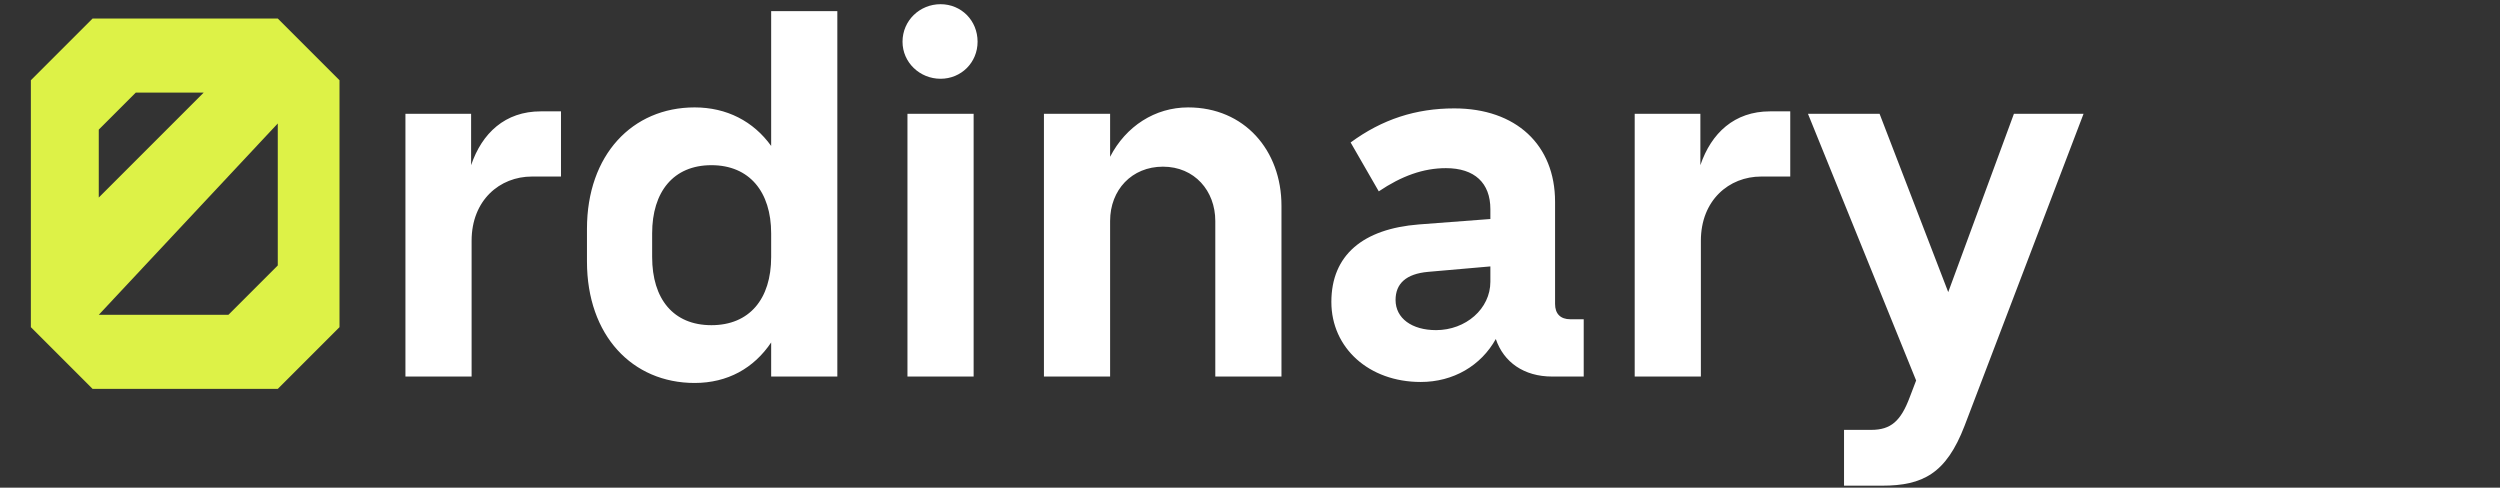
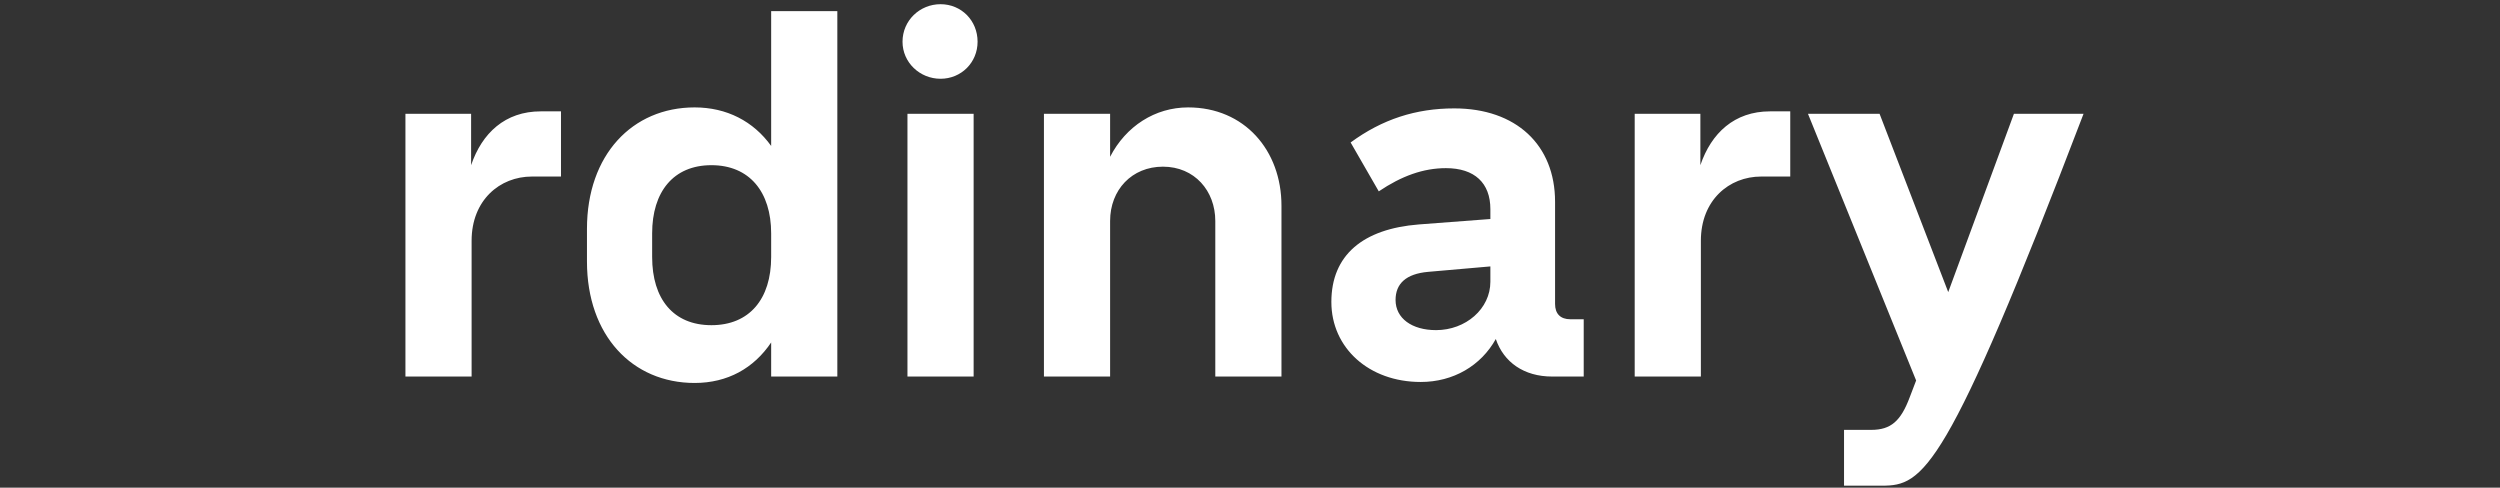
<svg xmlns="http://www.w3.org/2000/svg" width="405" height="79" viewBox="0 0 405 79" fill="none">
  <rect x="0" y="0" width="405" height="79" fill="#333333" stroke="none" />
-   <path d="M55 13V53L45 63H15L5 53V13L15 3H45L55 13ZM16 51H37L45 43V20L16 51ZM16 21V32L33 15H22L16 21Z" fill="#DDF247" />
-   <path d="M90.88 28.6H86.16C80.96 28.6 76.4 32.44 76.4 39V61H65.68V18.44H76.32V26.76C78.08 21.56 81.84 18.04 87.6 18.04H90.88V28.6ZM135.648 61H124.928V55.48C122.128 59.64 117.888 62.04 112.528 62.04C102.448 62.04 95.088 54.36 95.088 42.36V37.08C95.088 25.08 102.448 17.4 112.528 17.4C117.728 17.4 122.048 19.64 124.928 23.64V1.8H135.648V61ZM124.928 37.8C124.928 31.08 121.408 26.76 115.248 26.76C109.088 26.76 105.648 31.08 105.648 37.8V41.64C105.648 48.44 109.088 52.68 115.248 52.68C121.408 52.68 124.928 48.44 124.928 41.64V37.8ZM152.368 12.76C149.008 12.76 146.208 10.12 146.208 6.76C146.208 3.32 149.008 0.68 152.368 0.68C155.728 0.68 158.368 3.32 158.368 6.76C158.368 10.12 155.728 12.76 152.368 12.76ZM157.728 18.44V61H147.008V18.44H157.728ZM207.598 33.32V61H196.878V35.8C196.878 30.92 193.518 27 188.398 27C183.358 27 179.838 30.76 179.838 35.8V61H169.118V18.44H179.838V25.4C182.398 20.44 187.118 17.4 192.478 17.4C201.598 17.4 207.598 24.36 207.598 33.32ZM215.681 48.92C215.681 41.32 220.801 37.08 229.841 36.36L241.441 35.48V33.88C241.441 29.64 238.881 27.24 234.241 27.24C230.561 27.24 227.041 28.52 223.361 31L218.801 23.08C223.921 19.32 229.361 17.56 235.601 17.56C245.601 17.56 251.921 23.48 251.921 32.68V49.24C251.921 50.84 252.801 51.72 254.401 51.72H256.561V61H251.441C246.881 61 243.601 58.68 242.321 54.92C239.921 59.24 235.441 61.88 230.161 61.88C221.761 61.88 215.681 56.36 215.681 48.92ZM226.081 48.6C226.081 51.56 228.721 53.48 232.641 53.48C237.441 53.48 241.441 50.04 241.441 45.64V43.16L231.361 44.04C227.761 44.36 226.081 45.96 226.081 48.6ZM290.021 28.6H285.301C280.101 28.6 275.541 32.44 275.541 39V61H264.821V18.44H275.461V26.76C277.221 21.56 280.981 18.04 286.741 18.04H290.021V28.6ZM309.373 64.36L310.413 61.64L292.893 18.44H304.493L315.613 47.32L326.253 18.44H337.533L318.253 69C315.293 76.68 311.533 78.68 304.893 78.68H298.733V69.64H303.133C306.333 69.64 307.933 68.2 309.373 64.36Z" fill="white" />
+   <path d="M90.88 28.6H86.16C80.96 28.6 76.4 32.44 76.4 39V61H65.68V18.44H76.32V26.76C78.08 21.56 81.84 18.04 87.6 18.04H90.88V28.6ZM135.648 61H124.928V55.48C122.128 59.64 117.888 62.04 112.528 62.04C102.448 62.04 95.088 54.36 95.088 42.36V37.08C95.088 25.08 102.448 17.4 112.528 17.4C117.728 17.4 122.048 19.64 124.928 23.64V1.8H135.648V61ZM124.928 37.8C124.928 31.08 121.408 26.76 115.248 26.76C109.088 26.76 105.648 31.08 105.648 37.8V41.64C105.648 48.44 109.088 52.68 115.248 52.68C121.408 52.68 124.928 48.44 124.928 41.64V37.8ZM152.368 12.76C149.008 12.76 146.208 10.12 146.208 6.76C146.208 3.32 149.008 0.68 152.368 0.68C155.728 0.68 158.368 3.32 158.368 6.76C158.368 10.12 155.728 12.76 152.368 12.76ZM157.728 18.44V61H147.008V18.44H157.728ZM207.598 33.32V61H196.878V35.8C196.878 30.92 193.518 27 188.398 27C183.358 27 179.838 30.76 179.838 35.8V61H169.118V18.44H179.838V25.4C182.398 20.44 187.118 17.4 192.478 17.4C201.598 17.4 207.598 24.36 207.598 33.32ZM215.681 48.92C215.681 41.32 220.801 37.08 229.841 36.36L241.441 35.48V33.88C241.441 29.64 238.881 27.24 234.241 27.24C230.561 27.24 227.041 28.52 223.361 31L218.801 23.08C223.921 19.32 229.361 17.56 235.601 17.56C245.601 17.56 251.921 23.48 251.921 32.68V49.24C251.921 50.84 252.801 51.72 254.401 51.72H256.561V61H251.441C246.881 61 243.601 58.68 242.321 54.92C239.921 59.24 235.441 61.88 230.161 61.88C221.761 61.88 215.681 56.36 215.681 48.92ZM226.081 48.6C226.081 51.56 228.721 53.48 232.641 53.48C237.441 53.48 241.441 50.04 241.441 45.64V43.16L231.361 44.04C227.761 44.36 226.081 45.96 226.081 48.6ZM290.021 28.6H285.301C280.101 28.6 275.541 32.44 275.541 39V61H264.821V18.44H275.461V26.76C277.221 21.56 280.981 18.04 286.741 18.04H290.021V28.6ZM309.373 64.36L310.413 61.64L292.893 18.44H304.493L315.613 47.32L326.253 18.44H337.533C315.293 76.68 311.533 78.68 304.893 78.68H298.733V69.64H303.133C306.333 69.64 307.933 68.2 309.373 64.36Z" fill="white" />
</svg>